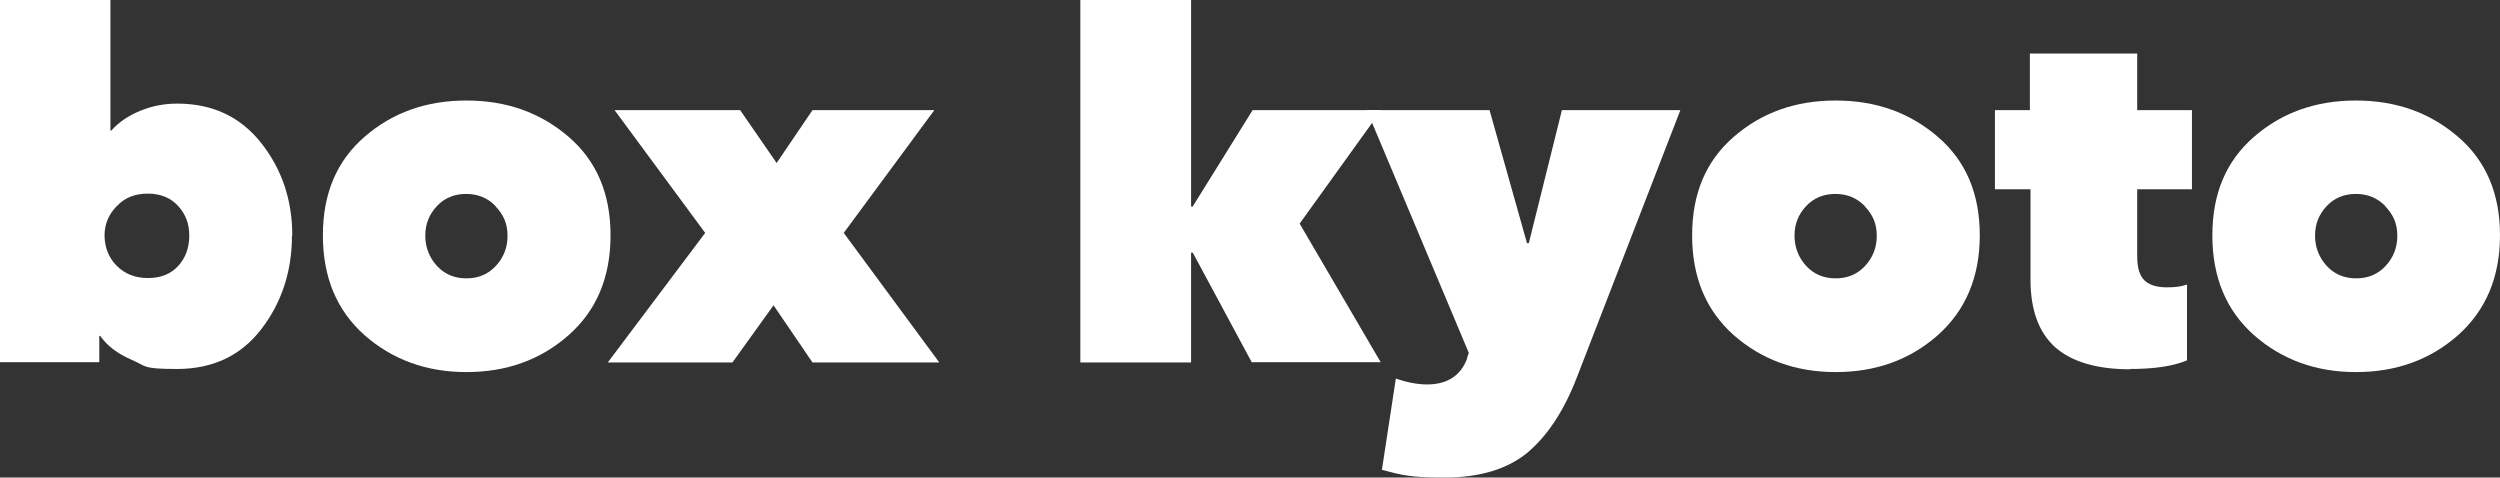
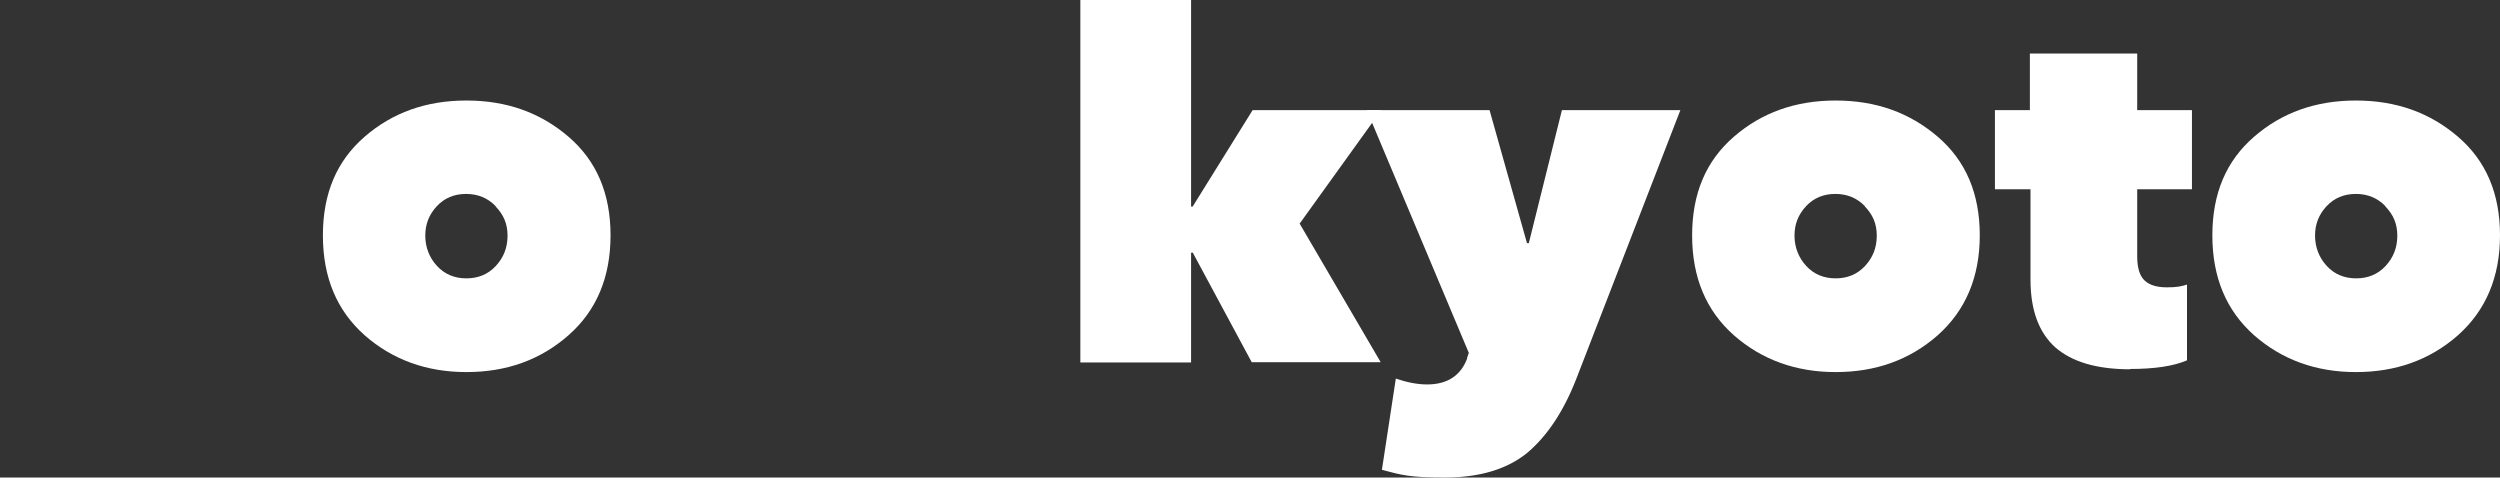
<svg xmlns="http://www.w3.org/2000/svg" id="_レイヤー_1" data-name="レイヤー_1" version="1.1" viewBox="0 0 808.3 154.4">
  <rect x="0" y="0" width="808.3" height="154.4" fill="#333333" stroke="none" />
  <defs>
    <style>
      .st0 {
        fill: #fff;
      }
    </style>
  </defs>
-   <path class="st0" d="M94.4,76.1c0,11.6-3.3,21.7-9.9,30.3-6.6,8.6-15.7,12.9-27.3,12.9s-9.9-1-14.5-2.9c-4.6-2-8-4.5-10.3-7.8h-.3v8.5H0V0h35.7v42.2h.3c2.4-2.7,5.5-4.8,9.4-6.4s7.8-2.3,11.9-2.3c11.5,0,20.5,4.3,27.2,12.8,6.7,8.5,10,18.5,10,29.8ZM61.2,76.1c0-3.7-1.2-6.9-3.6-9.5-2.4-2.6-5.6-4-9.8-4s-7.4,1.3-10,4c-2.6,2.6-4,5.8-4,9.5s1.3,7.2,3.9,9.8c2.6,2.6,5.9,4,10.1,4s7.4-1.3,9.8-3.9c2.4-2.6,3.6-5.9,3.6-9.9Z" />
  <path class="st0" d="M197.4,76.1c0,13.5-4.5,24.3-13.6,32.3-9.1,8-20.1,11.9-33,11.9s-23.9-4-32.9-11.9c-9-8-13.5-18.7-13.5-32.3s4.5-24.1,13.5-31.9c9-7.8,19.9-11.7,32.9-11.7s23.9,3.9,33,11.7c9.1,7.8,13.6,18.4,13.6,31.9ZM160.3,66.7c-2.6-2.7-5.8-4-9.6-4s-7,1.3-9.5,4c-2.5,2.7-3.7,5.8-3.7,9.5s1.3,7.1,3.8,9.8c2.5,2.7,5.7,4,9.5,4s7-1.3,9.5-4c2.5-2.7,3.8-5.9,3.8-9.8s-1.3-6.8-3.9-9.5Z" />
-   <path class="st0" d="M262.7,117.2l-12.6-18.5-13.3,18.5h-40.3l31.5-41.9-29.3-39.7h40.6l11.8,17.1,11.6-17.1h39.4l-29.3,39.7,30.9,41.9h-40.9Z" />
  <path class="st0" d="M385.6,81.7h-.5v35.5h-35.8V0h35.8v66.8h.5l19.4-31.2h41.6l-26.4,36.7,26.2,44.8h-41.7l-19.1-35.5Z" />
  <path class="st0" d="M474.3,115.8l.6-1.7-33-78.5h39.7l12.1,43h.6l10.7-43h38.3l-33.5,86.5c-4.2,10.9-9.6,18.9-16,24.3-6.5,5.3-15.4,8-26.7,8s-13.9-.8-20.3-2.5l4.5-29.5c3.5,1.2,6.9,1.9,10.1,1.9,6.5,0,10.9-2.8,13-8.5Z" />
  <path class="st0" d="M640.1,76.1c0,13.5-4.6,24.3-13.6,32.3-9.1,8-20.1,11.9-33,11.9s-23.9-4-32.9-11.9c-9-8-13.5-18.7-13.5-32.3s4.5-24.1,13.5-31.9c9-7.8,19.9-11.7,32.9-11.7s23.9,3.9,33,11.7c9.1,7.8,13.6,18.4,13.6,31.9ZM603,66.7c-2.6-2.7-5.8-4-9.6-4s-7,1.3-9.5,4c-2.5,2.7-3.7,5.8-3.7,9.5s1.3,7.1,3.8,9.8c2.5,2.7,5.7,4,9.5,4s7-1.3,9.5-4c2.5-2.7,3.8-5.9,3.8-9.8s-1.3-6.8-3.9-9.5Z" />
  <path class="st0" d="M688.8,119.4c-10.9,0-18.9-2.4-24.3-7.1-5.3-4.8-8-12-8-21.9v-29.2h-11.5v-25.6h11.3v-18.3h34.7v18.3h17.7v25.6h-17.7v21.7c0,3.7.8,6.3,2.4,7.8,1.6,1.5,4,2.2,7.2,2.2s4.7-.3,6.5-.9v24.5c-4.4,1.9-10.6,2.8-18.5,2.8Z" />
  <path class="st0" d="M808.3,76.1c0,13.5-4.6,24.3-13.6,32.3-9.1,8-20.1,11.9-33,11.9s-23.9-4-32.9-11.9c-9-8-13.5-18.7-13.5-32.3s4.5-24.1,13.5-31.9c9-7.8,19.9-11.7,32.9-11.7s23.9,3.9,33,11.7c9.1,7.8,13.6,18.4,13.6,31.9ZM771.3,66.7c-2.6-2.7-5.8-4-9.6-4s-7,1.3-9.5,4c-2.5,2.7-3.7,5.8-3.7,9.5s1.3,7.1,3.8,9.8c2.5,2.7,5.7,4,9.5,4s7-1.3,9.5-4c2.5-2.7,3.8-5.9,3.8-9.8s-1.3-6.8-3.9-9.5Z" />
</svg>